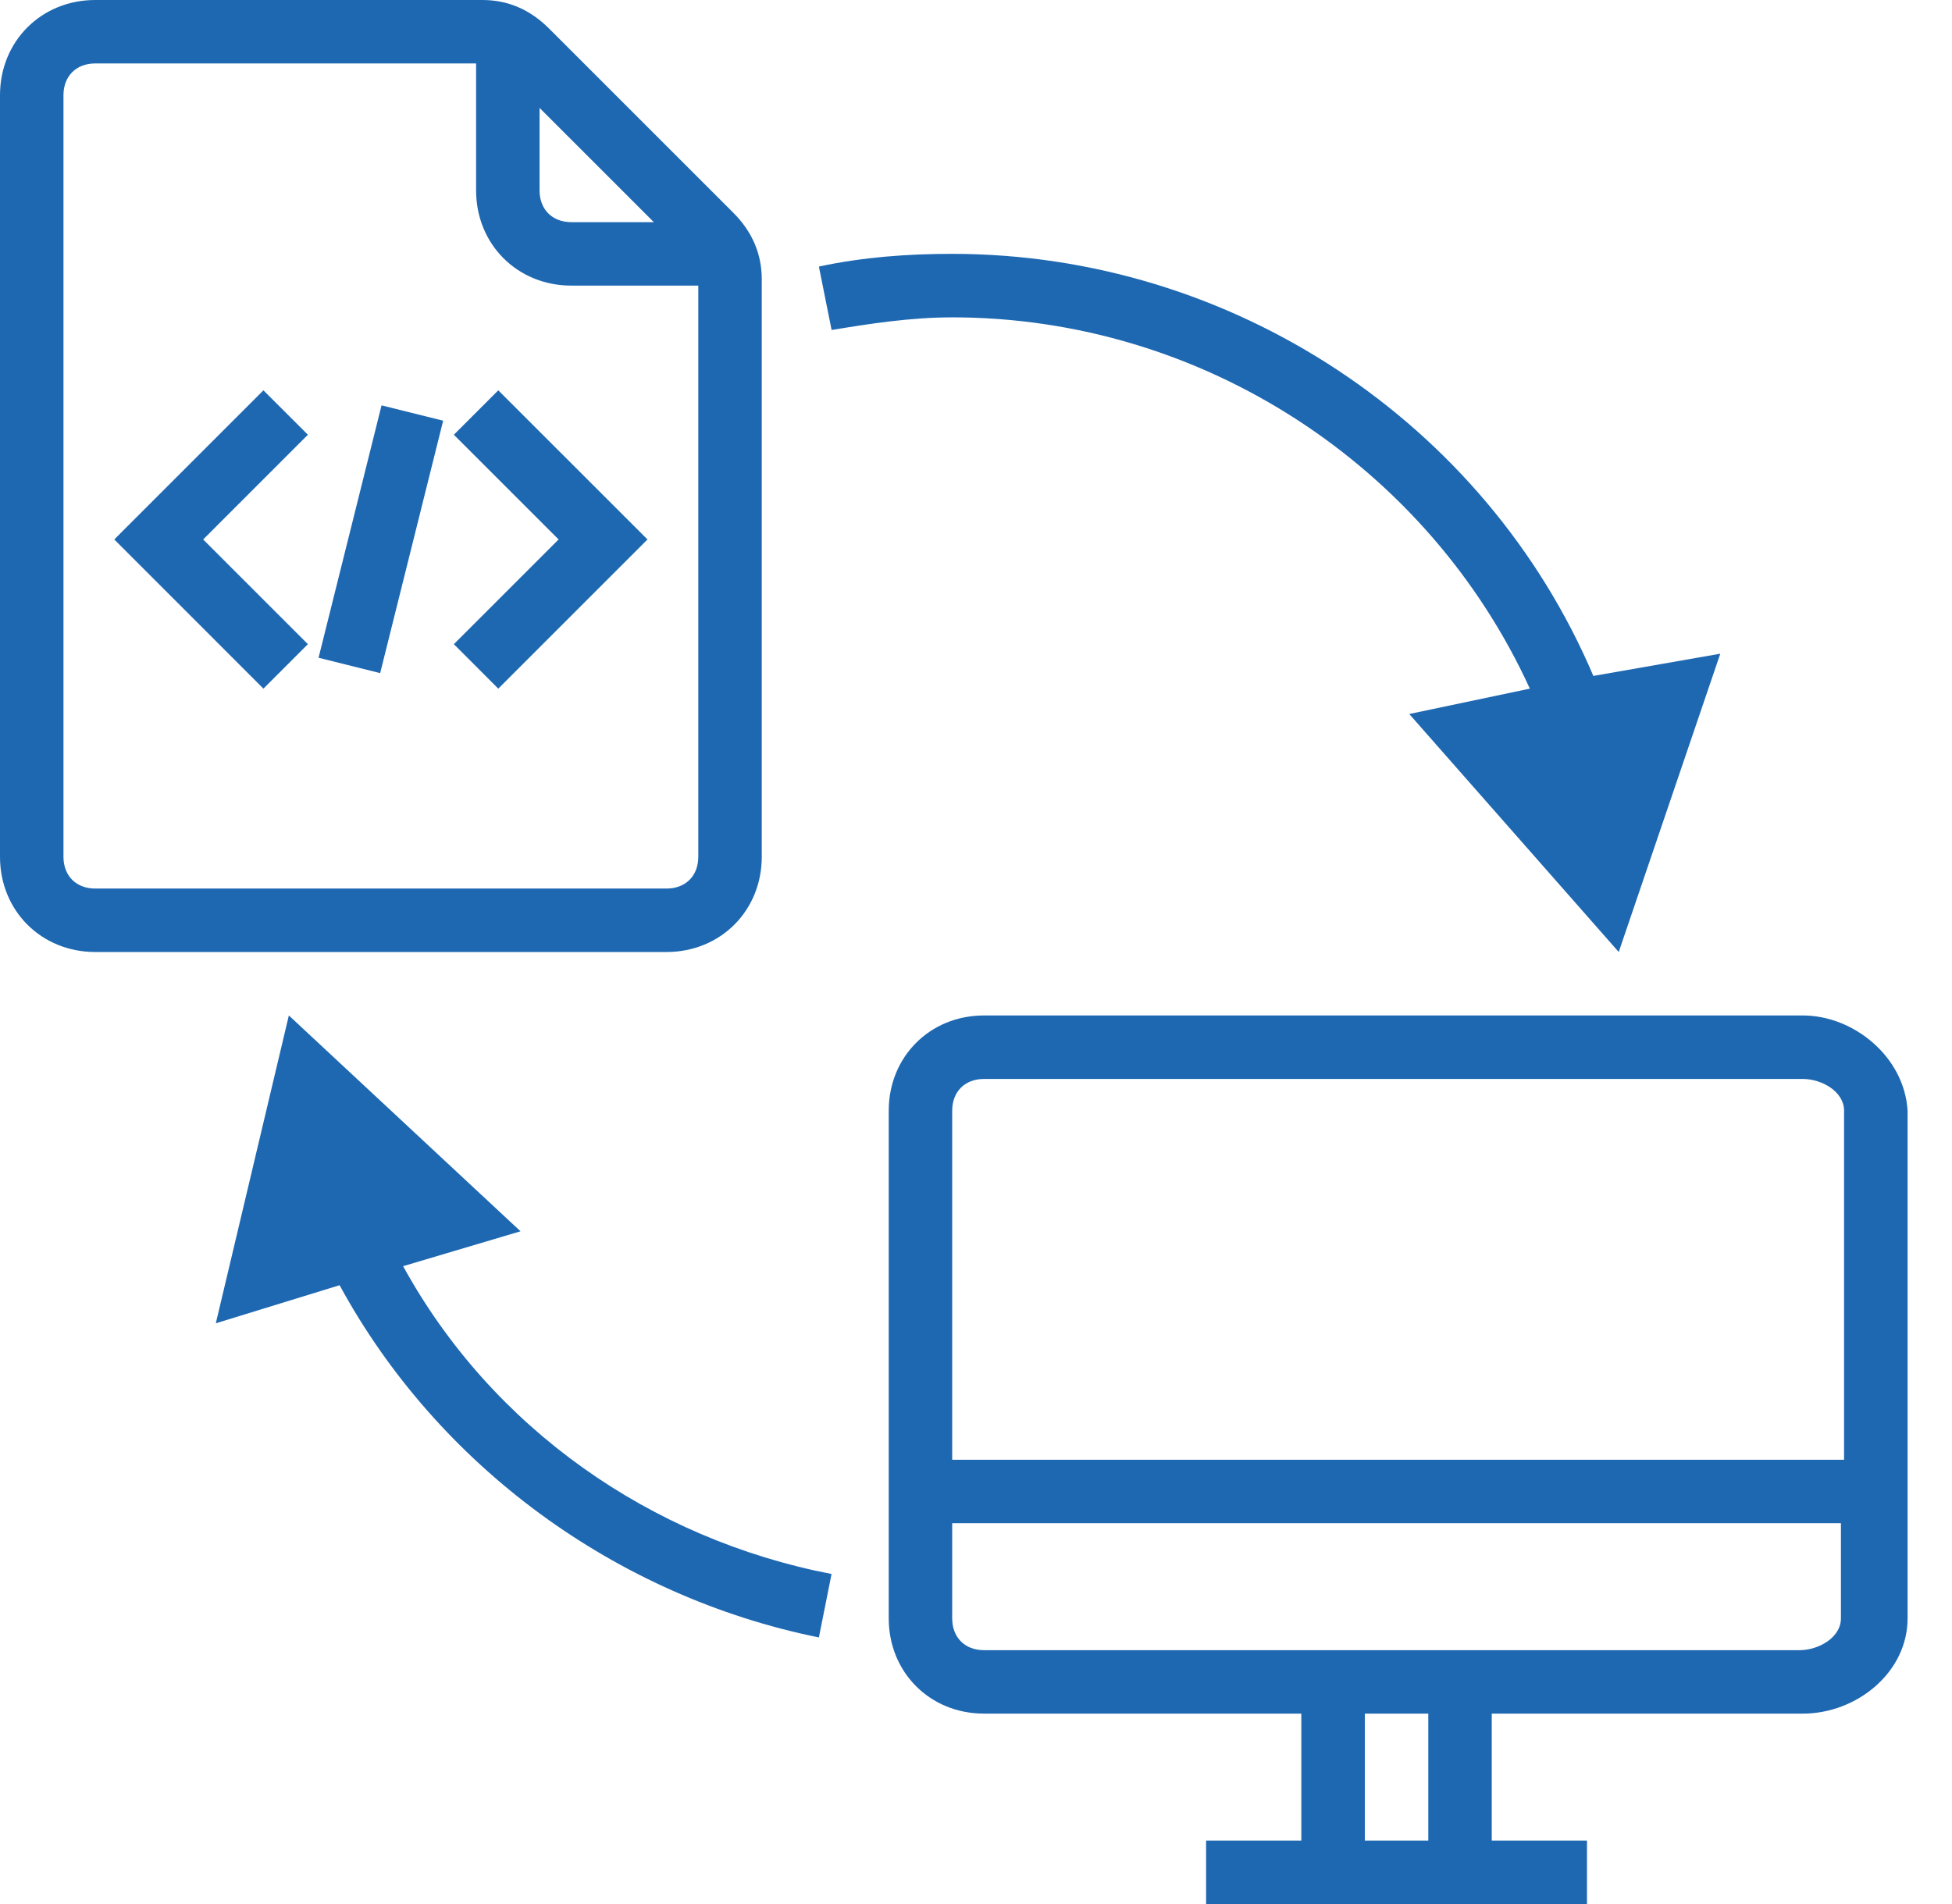
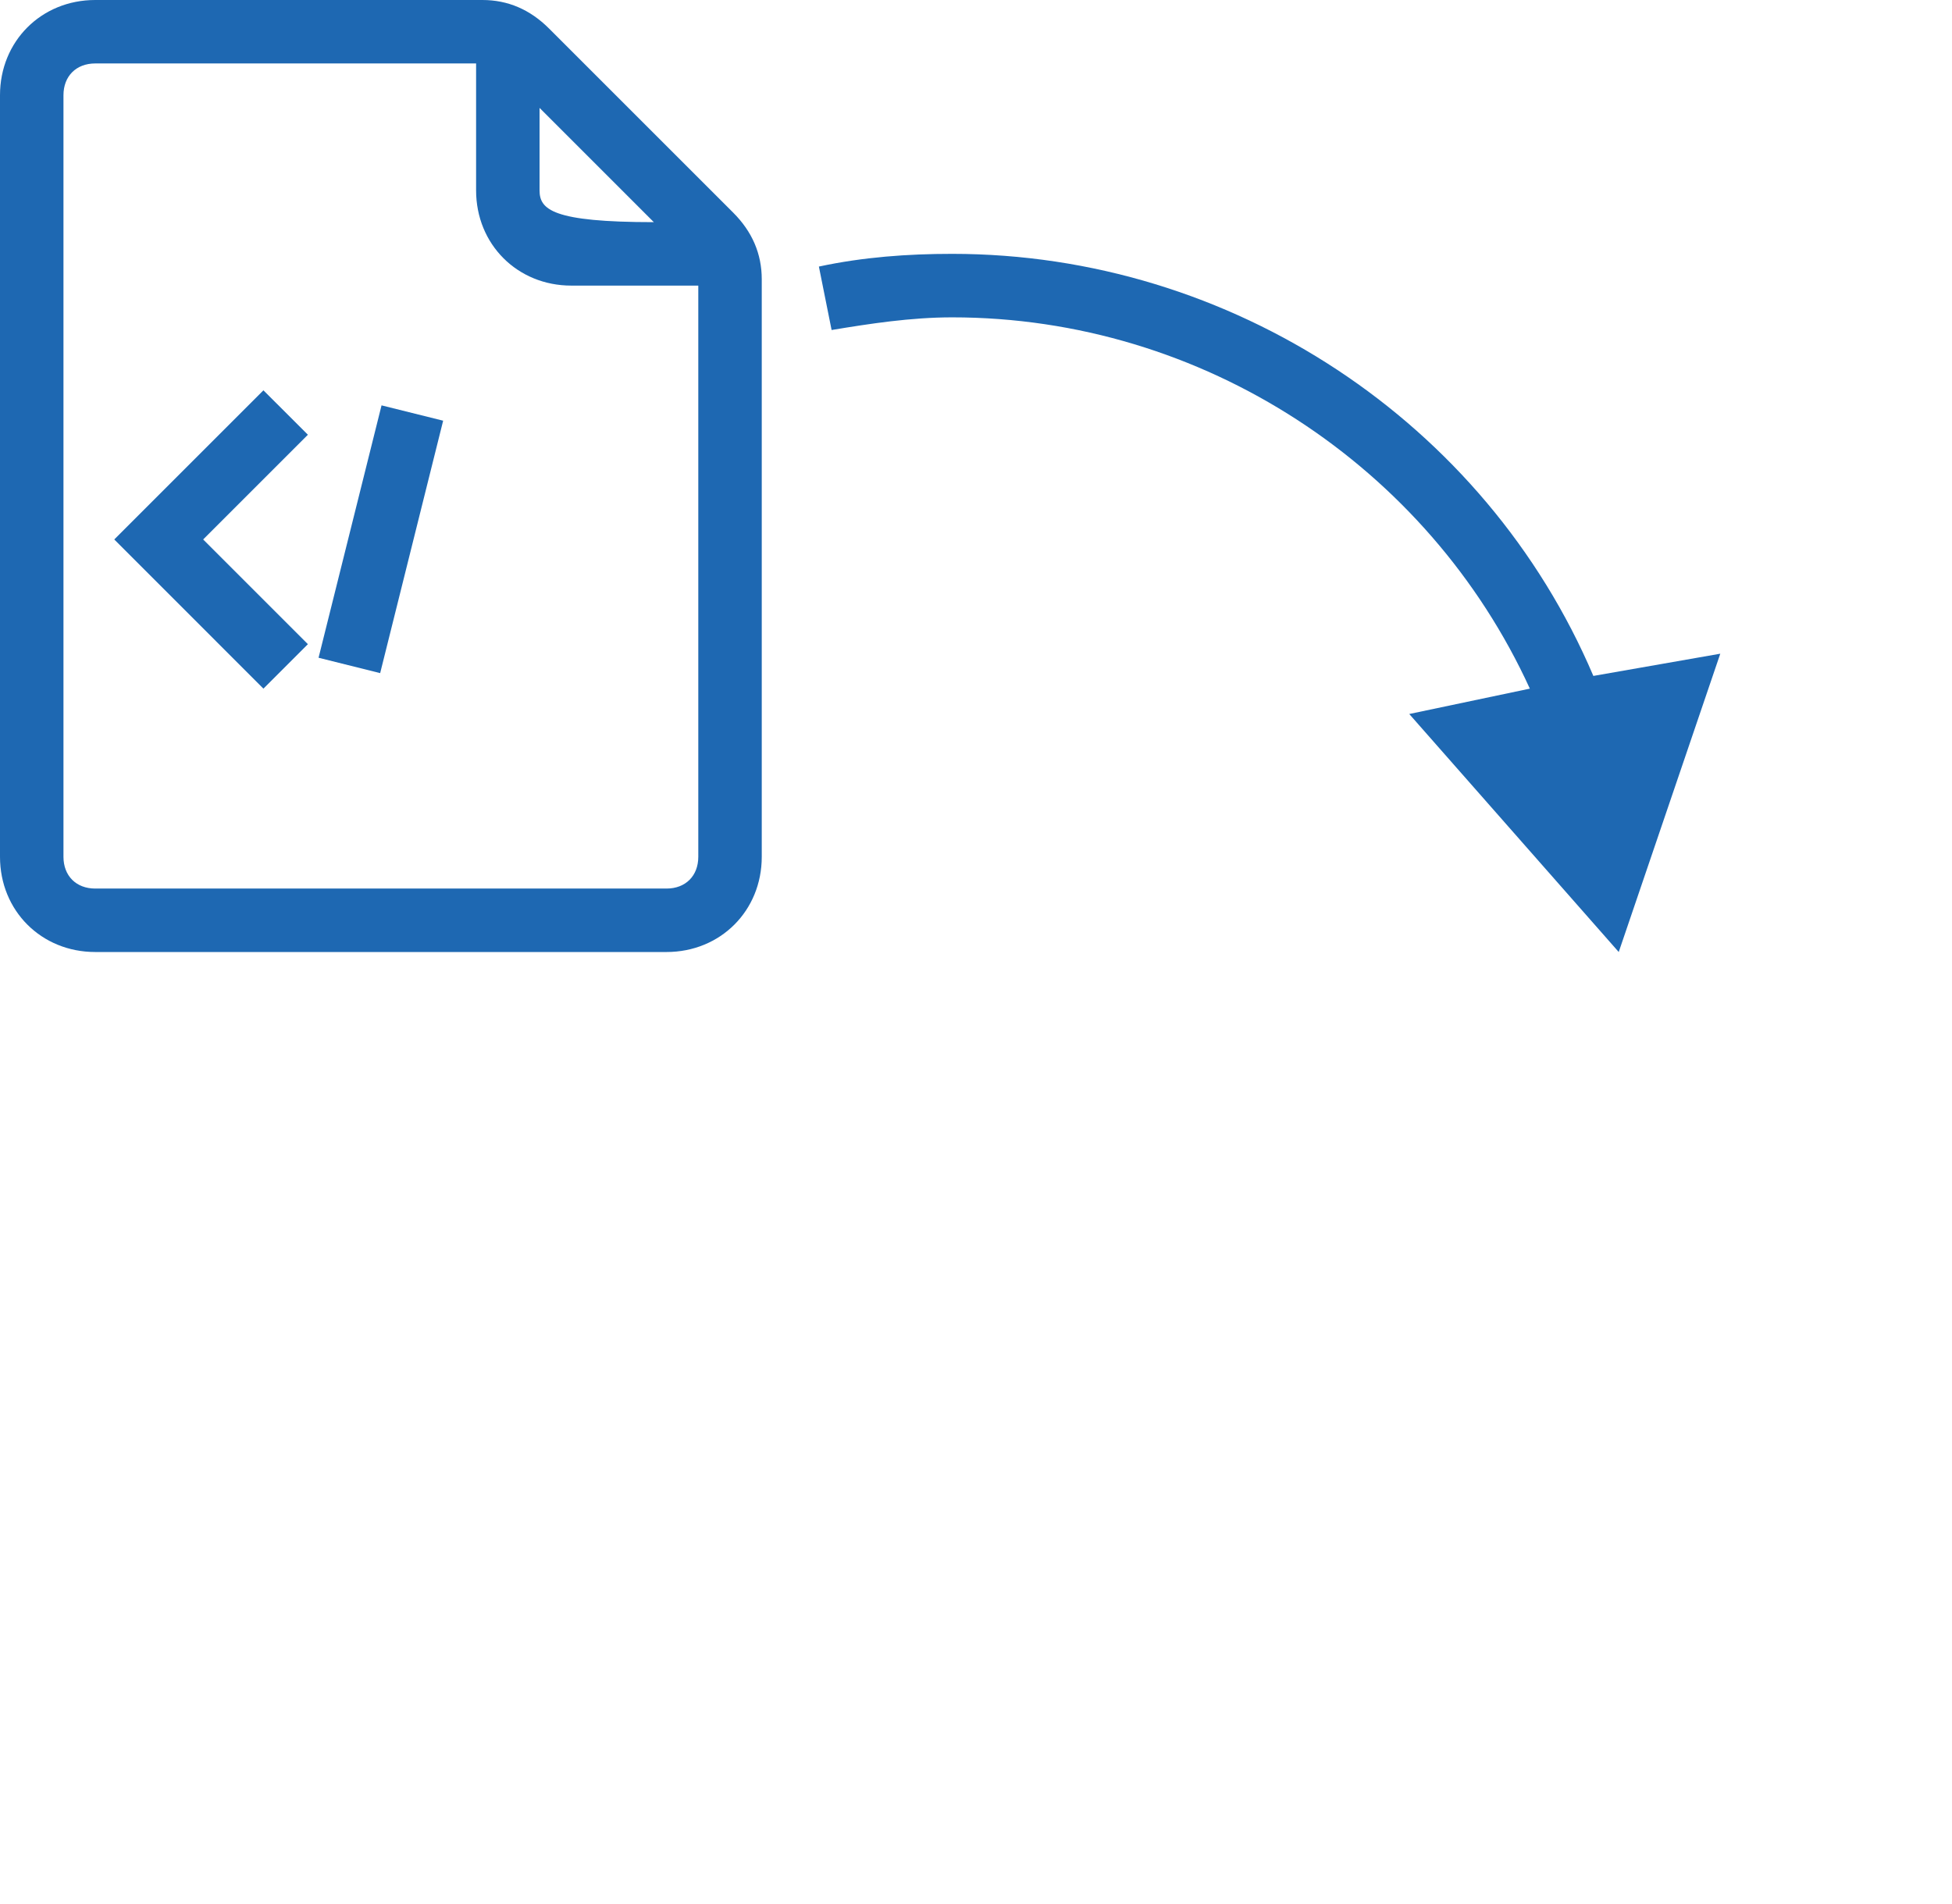
<svg xmlns="http://www.w3.org/2000/svg" width="41" height="40" viewBox="0 0 41 40" fill="none">
-   <path d="M37.867 21.333H20.667C19.533 21.333 18.667 22.2 18.667 23.333V34C18.667 35.133 19.533 36 20.667 36H27.333V38.667H25.333V40H33.333V38.667H31.333V36H37.867C39 36 40.067 35.133 40.067 34V23.333C40 22.2 38.933 21.333 37.867 21.333ZM30 38.667H28.667V36H30V38.667ZM38.667 34C38.667 34.4 38.2 34.667 37.8 34.667H20.667C20.267 34.667 20 34.4 20 34V32H38.667V34ZM38.667 30.667H20V23.333C20 22.933 20.267 22.667 20.667 22.667H37.867C38.267 22.667 38.733 22.933 38.733 23.333V30.667H38.667Z" fill="#1E68B2" />
-   <path d="M15.4 4.467L11.533 0.6C11.133 0.2 10.667 0 10.133 0H2C0.867 0 0 0.867 0 2V18C0 19.133 0.867 20 2 20H14C15.133 20 16 19.133 16 18V5.867C16 5.333 15.8 4.867 15.4 4.467ZM11.333 2.267L13.733 4.667H12C11.6 4.667 11.333 4.4 11.333 4V2.267ZM14 18.667H2C1.6 18.667 1.333 18.4 1.333 18V2C1.333 1.6 1.6 1.333 2 1.333H10V4C10 5.133 10.867 6 12 6H14.667V18C14.667 18.4 14.4 18.667 14 18.667Z" fill="#1E68B2" />
+   <path d="M15.4 4.467L11.533 0.6C11.133 0.2 10.667 0 10.133 0H2C0.867 0 0 0.867 0 2V18C0 19.133 0.867 20 2 20H14C15.133 20 16 19.133 16 18V5.867C16 5.333 15.8 4.867 15.4 4.467ZM11.333 2.267L13.733 4.667C11.6 4.667 11.333 4.4 11.333 4V2.267ZM14 18.667H2C1.6 18.667 1.333 18.4 1.333 18V2C1.333 1.6 1.6 1.333 2 1.333H10V4C10 5.133 10.867 6 12 6H14.667V18C14.667 18.4 14.4 18.667 14 18.667Z" fill="#1E68B2" />
  <path d="M5.533 14.467L2.4 11.333L5.533 8.2L6.467 9.133L4.267 11.333L6.467 13.533L5.533 14.467Z" fill="#1E68B2" />
-   <path d="M10.466 14.467L9.533 13.533L11.733 11.333L9.533 9.133L10.466 8.2L13.6 11.333L10.466 14.467Z" fill="#1E68B2" />
  <path d="M8.014 8.516L9.308 8.838L7.985 14.141L6.691 13.818L8.014 8.516Z" fill="#1E68B2" />
  <path d="M33.467 14.2C31.2 8.867 25.867 5.333 20 5.333C19.067 5.333 18.133 5.4 17.2 5.6L17.467 6.933C18.267 6.8 19.133 6.667 20 6.667C25.267 6.667 30 9.8 32.133 14.467L29.6 15L34 20L36.133 13.733L33.467 14.2Z" fill="#1E68B2" />
-   <path d="M8.467 26.6L10.933 25.867L6.067 21.333L4.533 27.8L7.133 27C9.2 30.8 12.933 33.533 17.2 34.4L17.466 33.067C13.666 32.333 10.333 30 8.467 26.6Z" fill="#1E68B2" />
</svg>